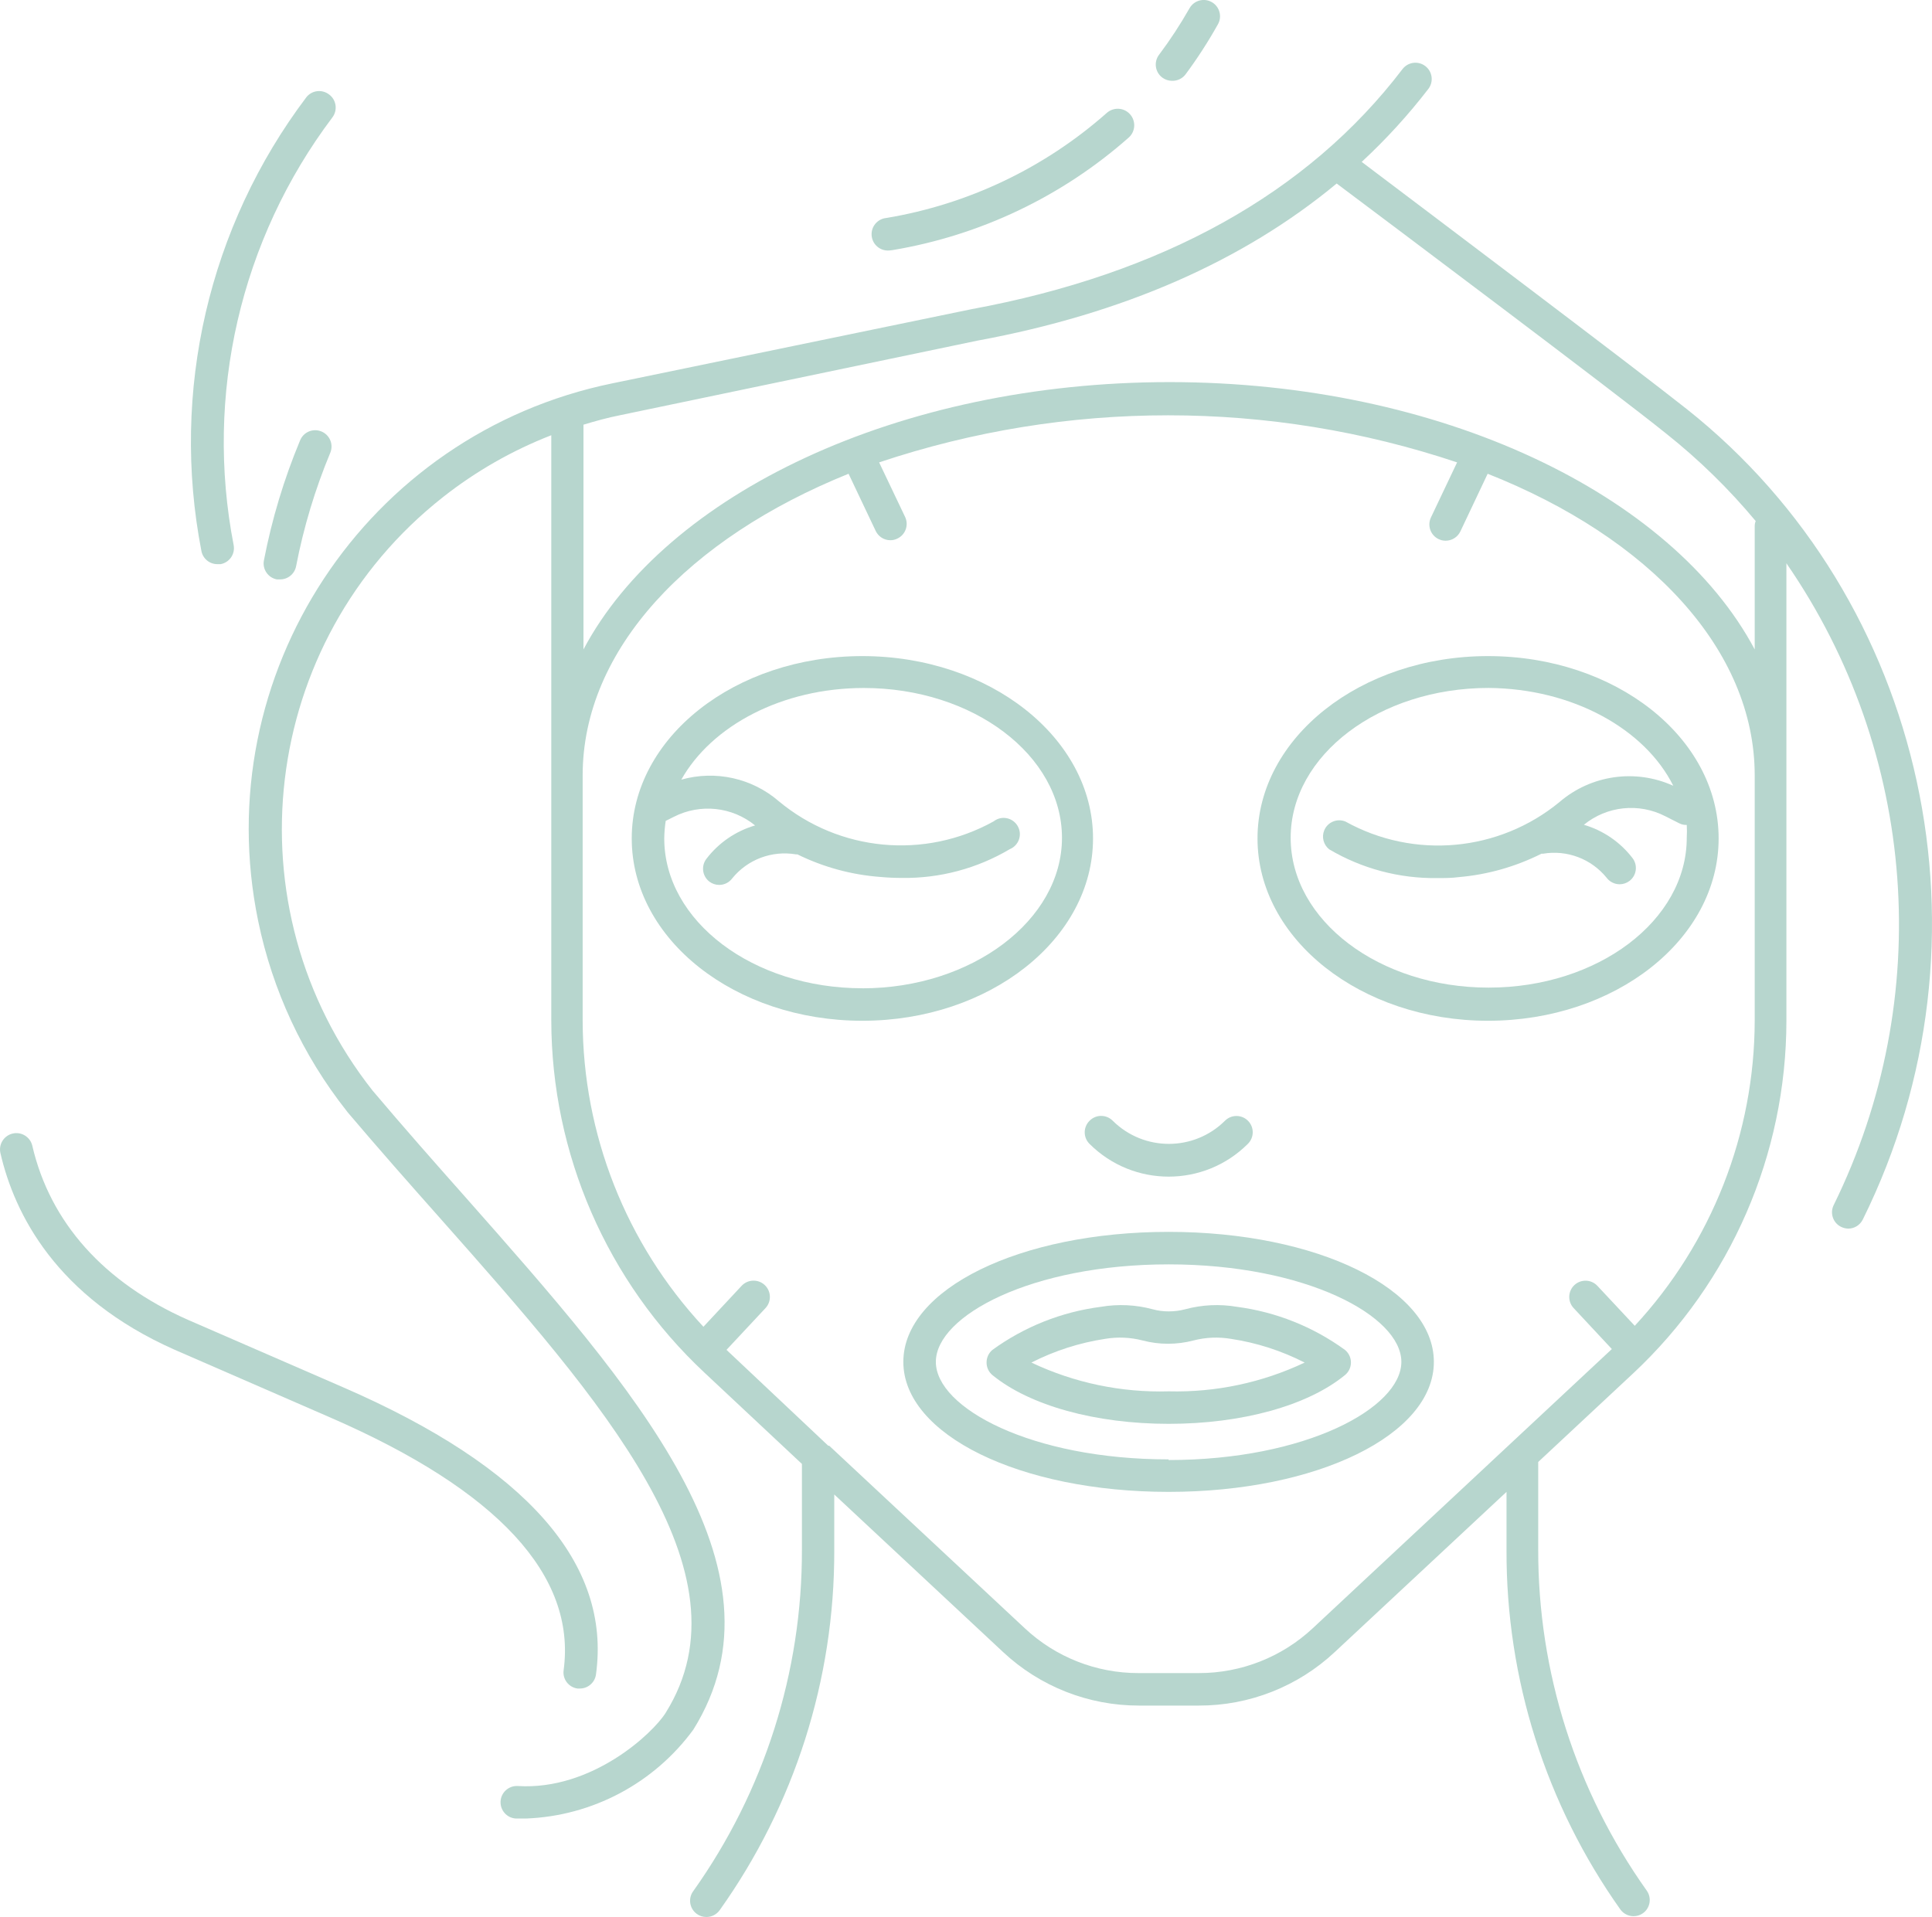
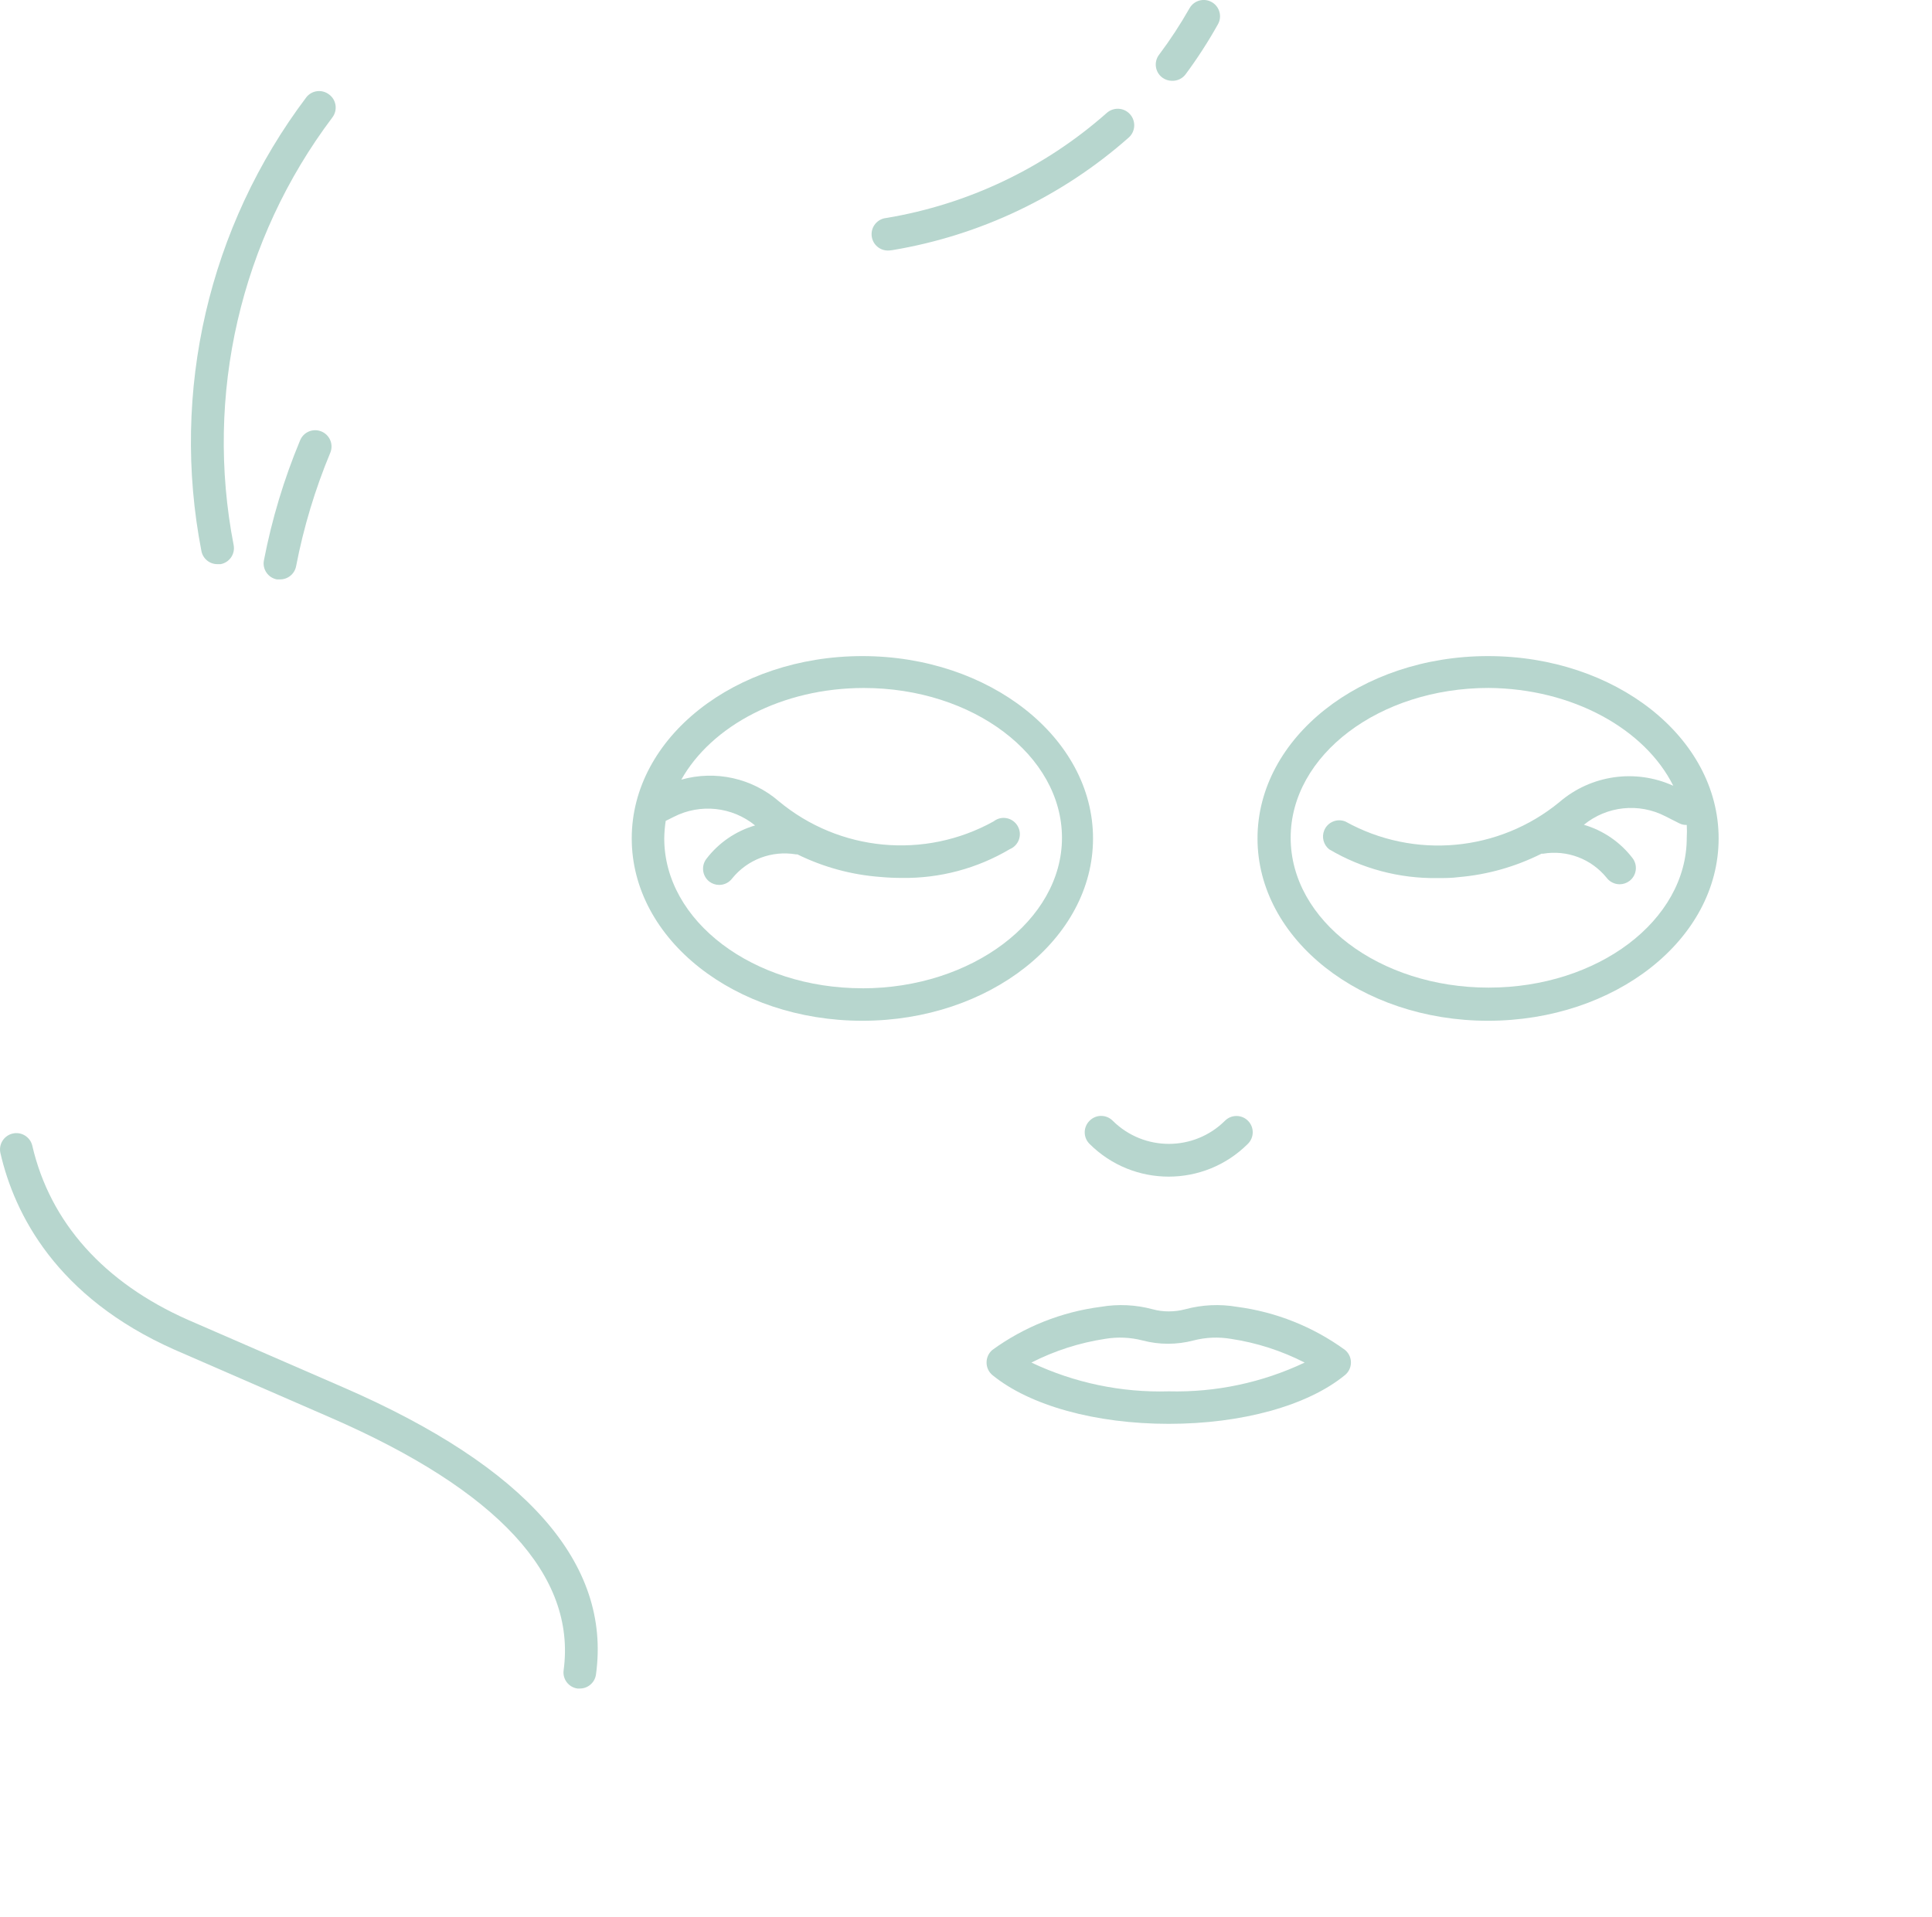
<svg xmlns="http://www.w3.org/2000/svg" id="Capa_1" data-name="Capa 1" viewBox="0 0 475.46 471.85">
  <path d="m331.56,332.83c-.17-.21-.36-.4-.57-.57-7.83-5.69-16.96-9.34-26.56-10.6-4.25-.73-8.6-.52-12.76.6-1.3.35-2.65.52-4,.52-1.35.01-2.7-.16-4-.52-4.16-1.12-8.51-1.33-12.76-.6-9.64,1.24-18.82,4.89-26.68,10.6-.91.76-1.44,1.89-1.44,3.08-.01,1.2.51,2.35,1.44,3.12,9.2,7.52,25.4,12,43.4,12s34.2-4.48,43.36-12c1.71-1.4,1.97-3.92.57-5.63Zm-43.93,9.63c-11.67.34-23.25-2.08-33.8-7.08,5.7-2.91,11.83-4.88,18.16-5.84,3.06-.51,6.2-.38,9.2.4,4.1,1.08,8.42,1.08,12.52,0,3.01-.78,6.14-.91,9.2-.4,6.33.95,12.46,2.92,18.16,5.84-10.44,4.94-21.89,7.37-33.44,7.08Z" style="fill: #b7d6ce; stroke-width: 0px;" />
  <path d="m307.13,275.87c-1.56-1.57-4.09-1.58-5.66-.02-7.64,7.6-19.99,7.6-27.64,0-1.56-1.57-4.09-1.58-5.66-.02,0,0-.02.02-.02.02-1.58,1.55-1.61,4.08-.06,5.66,0,0,.02.02.02.02,10.76,10.77,28.21,10.78,38.98.02l.02-.02c1.57-1.56,1.58-4.09.02-5.66Z" style="fill: #b7d6ce; stroke-width: 0px;" />
-   <path d="m415.11,100.69c-13-10.32-65.28-49.72-80-60.84,5.96-5.52,11.45-11.53,16.4-17.96,1.35-1.76,1.02-4.27-.74-5.62-1.76-1.35-4.27-1.02-5.62.74-23.32,30.6-59.12,50.44-106.2,59.12l-88.32,18.24c-60.58,12.48-99.58,71.71-87.1,132.3,3.52,17.08,10.97,33.1,21.78,46.78l.24.32c7.56,8.92,15.4,17.8,23.04,26.4,39.52,44.64,76.84,86.8,55.24,121.4-3.08,5-18.12,19.16-36.4,18.04-2.21-.13-4.11,1.55-4.24,3.76-.13,2.21,1.55,4.11,3.76,4.24h2.52c16.34-.63,31.5-8.69,41.16-21.88,24.72-39.68-14.52-84-56-130.96-7.56-8.52-15.4-17.4-22.96-26.36-35.54-45.12-27.78-110.51,17.35-146.05,8.08-6.37,17.07-11.5,26.65-15.23v144c.04,32.87,13.68,64.26,37.68,86.72l24,22.48v21.12c.07,30.1-9.27,59.47-26.72,84-1.33,1.77-.97,4.27.8,5.6.69.52,1.53.8,2.4.8,1.3,0,2.52-.62,3.28-1.68,18.4-25.83,28.26-56.77,28.2-88.48v-13.84l41.52,38.76c9.07,8.5,21.05,13.22,33.48,13.2h14.72c12.43.03,24.41-4.7,33.48-13.2l42.24-39.4v14.28c-.12,31.69,9.67,62.63,28,88.48.75,1.05,1.95,1.67,3.24,1.68.83,0,1.64-.24,2.32-.72,1.8-1.27,2.22-3.76.96-5.56-17.45-24.53-26.79-53.9-26.72-84v-21.52l23.4-21.84c24-22.46,37.64-53.85,37.68-86.72v-112.64c32.21,46.66,36.66,107.09,11.64,157.96-.98,1.98-.18,4.38,1.8,5.36.56.28,1.17.43,1.8.44,1.52-.01,2.89-.88,3.56-2.24,34.04-68.72,15.76-152.6-43.32-199.48Zm16.72,150.48c-.04,27.87-10.58,54.71-29.52,75.16l-9.2-9.84c-1.51-1.61-4.05-1.69-5.66-.18s-1.69,4.05-.18,5.66l9.4,10.08-73.6,68.72c-7.6,7.1-17.61,11.04-28,11.04h-14.88c-10.4.02-20.41-3.93-28-11.04l-48.12-44.92c-.08,0-.16,0-.24,0l-25.04-23.6,9.6-10.28c1.51-1.62,1.42-4.17-.2-5.68s-4.17-1.42-5.68.2l-9.4,10.08c-19.06-20.49-29.68-47.42-29.72-75.4v-60.32c0-31.04,26.08-58.36,65.44-74.24l6.68,14.08c.66,1.39,2.06,2.28,3.6,2.28.6,0,1.19-.13,1.72-.4,2-.94,2.86-3.32,1.92-5.32l-6.4-13.44c46.15-15.45,96.09-15.45,142.24,0l-6.44,13.56c-.94,1.99-.1,4.37,1.88,5.32.54.26,1.12.4,1.72.4,1.55.01,2.97-.88,3.64-2.28l6.72-14.2c39.72,15.72,65.72,43.24,65.72,74.24v60.32h0Zm0-121.68v30.36c-20.32-38.2-77.28-65.8-144-65.8s-124,27.6-144.24,65.8v-55.32c2.92-.88,5.92-1.72,8.96-2.32l87.96-18.36c36-6.64,65.48-19.64,88.44-38.68,12.52,9.4,68,51,81.2,61.64,8.02,6.38,15.36,13.57,21.92,21.44-.16.39-.24.82-.24,1.24Z" style="fill: #b7d6ce; stroke-width: 0px;" />
  <path d="m80.99,23.26s0,0,0,0c-1.74-1.35-4.24-1.05-5.6.68-24.03,31.86-33.42,72.42-25.84,111.6.33,1.94,2.03,3.35,4,3.32h.72c2.17-.38,3.63-2.46,3.24-4.64,0,0,0,0,0,0-7.19-36.98,1.64-75.28,24.32-105.36,1.31-1.78.94-4.28-.83-5.6Z" style="fill: #b7d6ce; stroke-width: 0px;" />
  <path d="m79.03,106.17c-2.07-.81-4.39.21-5.2,2.28-3.96,9.5-6.93,19.38-8.88,29.48-.42,2.16,1,4.26,3.16,4.68h.76c1.94.04,3.63-1.33,4-3.24,1.85-9.6,4.68-18.98,8.44-28,.81-2.07-.21-4.39-2.28-5.2Z" style="fill: #b7d6ce; stroke-width: 0px;" />
  <path d="m278.05,28.07c-1.52-1.65-4.09-1.74-5.74-.22-15.28,13.5-34.05,22.44-54.16,25.8-2.21.2-3.84,2.15-3.64,4.36s2.15,3.84,4.36,3.64l.72-.08c21.63-3.6,41.82-13.22,58.24-27.76,1.65-1.52,1.74-4.09.22-5.74Z" style="fill: #b7d6ce; stroke-width: 0px;" />
  <path d="m298.23.53c-1.92-1.11-4.38-.44-5.48,1.48-2.26,3.98-4.77,7.82-7.52,11.48-1.33,1.77-.97,4.27.8,5.6.69.52,1.54.8,2.4.8,1.27.04,2.49-.52,3.28-1.52,2.93-3.94,5.6-8.07,8-12.36,1.11-1.92.44-4.38-1.48-5.48Z" style="fill: #b7d6ce; stroke-width: 0px;" />
-   <path d="m287.59,303.21c-36.6,0-65.28,14.08-65.28,32s28.68,32,65.28,32,65.28-14.08,65.28-32-28.68-32-65.28-32Zm0,56.16v-.16c-33.76,0-57.28-12.68-57.28-24s23.52-24,57.28-24,57.28,12.68,57.28,24-23.52,24.16-57.28,24.16Z" style="fill: #b7d6ce; stroke-width: 0px;" />
  <path d="m212.23,161.49c-31.28,0-56.76,20-56.76,44.88s25.48,44.88,56.76,44.88,56.76-20.12,56.76-44.88-25.48-44.88-56.76-44.88Zm0,81.76c-26.88,0-48.76-16.52-48.76-36.88.02-1.45.14-2.89.36-4.32l2-1c6.5-3.32,14.34-2.49,20,2.12-4.78,1.39-8.98,4.28-12,8.24-1.33,1.76-.99,4.26.76,5.6.69.52,1.53.8,2.4.8,1.26,0,2.45-.59,3.2-1.6,3.77-4.66,9.77-6.92,15.68-5.92h.36c6.38,3.14,13.31,5.03,20.4,5.56,1.76.16,3.52.24,5.28.24,9.35.14,18.56-2.31,26.6-7.08,2.04-.84,3.02-3.18,2.17-5.22s-3.18-3.02-5.22-2.17c-.34.14-.66.33-.95.56-16.95,9.41-37.94,7.44-52.84-4.96-6.6-5.7-15.61-7.69-24-5.32,7.44-13.24,24.76-22.56,44.92-22.56,26.88,0,48.76,16.56,48.76,36.88s-22.24,37.04-49.12,37.04Z" style="fill: #b7d6ce; stroke-width: 0px;" />
  <path d="m366.19,161.49c-31.32,0-56.72,20.12-56.72,44.88s25.44,44.88,56.72,44.88,56.76-20,56.76-44.88-25.44-44.88-56.76-44.88Zm.16,81.6c-26.88,0-48.72-16.52-48.72-36.88s21.84-36.88,48.72-36.88c20.68.16,38.48,10.12,45.44,24.08-9.32-4.23-20.24-2.67-28,4-14.91,12.27-35.8,14.17-52.68,4.8-2.04-.84-4.38.13-5.22,2.17-.68,1.65-.18,3.56,1.22,4.67,8.05,4.76,17.25,7.21,26.6,7.08,1.76,0,3.52,0,5.32-.24,7.08-.61,13.97-2.57,20.32-5.76h.4c5.9-.99,11.87,1.27,15.64,5.92.76,1.01,1.94,1.6,3.2,1.6.86,0,1.71-.28,2.4-.8,1.77-1.33,2.12-3.83.8-5.6-3.02-3.96-7.22-6.84-12-8.24,5.65-4.62,13.51-5.45,20-2.12l3.48,1.76c.57.29,1.2.43,1.84.4.06,1.05.06,2.11,0,3.16,0,20.36-21.88,36.88-48.76,36.88Z" style="fill: #b7d6ce; stroke-width: 0px;" />
  <path d="m84.59,341.53l-38.36-16.68c-20.68-9.16-33.92-24-38.28-42.84-.51-2.17-2.68-3.51-4.84-3s-3.51,2.67-3,4.84c3.44,14.92,13.72,35.44,42.84,48.36l38.4,16.72c41.28,17.96,60.48,38.92,57.36,62.16-.31,2.19,1.21,4.21,3.4,4.52h.56c2.02.02,3.74-1.48,4-3.48,3.76-27.28-17.12-51.04-62.08-70.6Z" style="fill: #b7d6ce; stroke-width: 0px;" />
</svg>